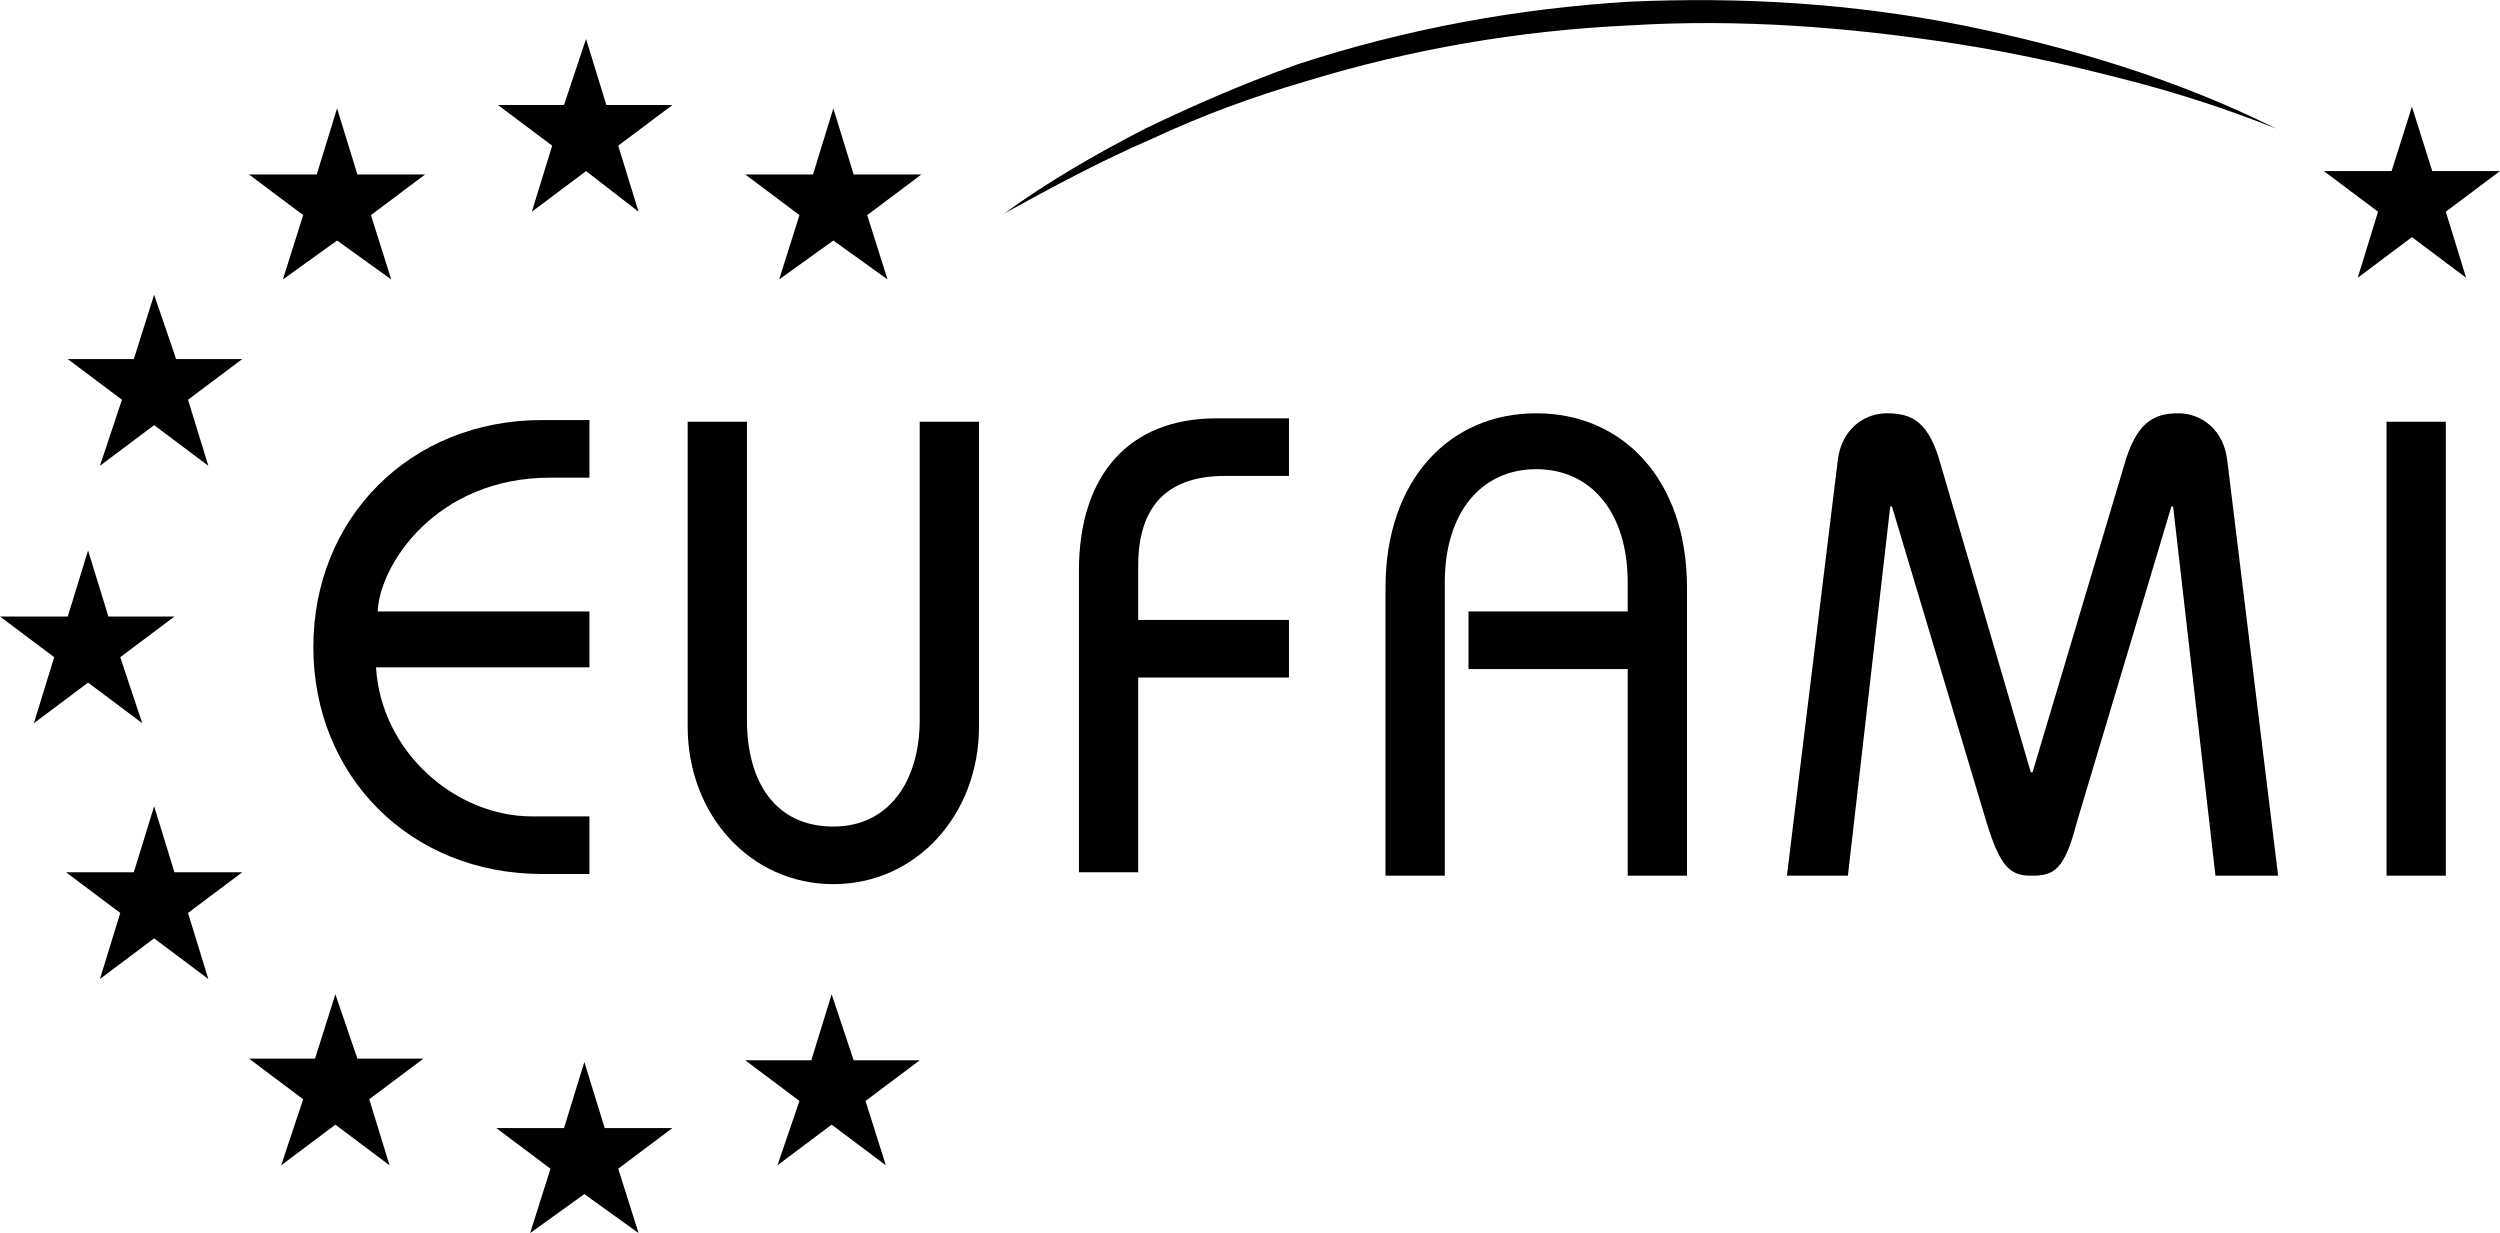
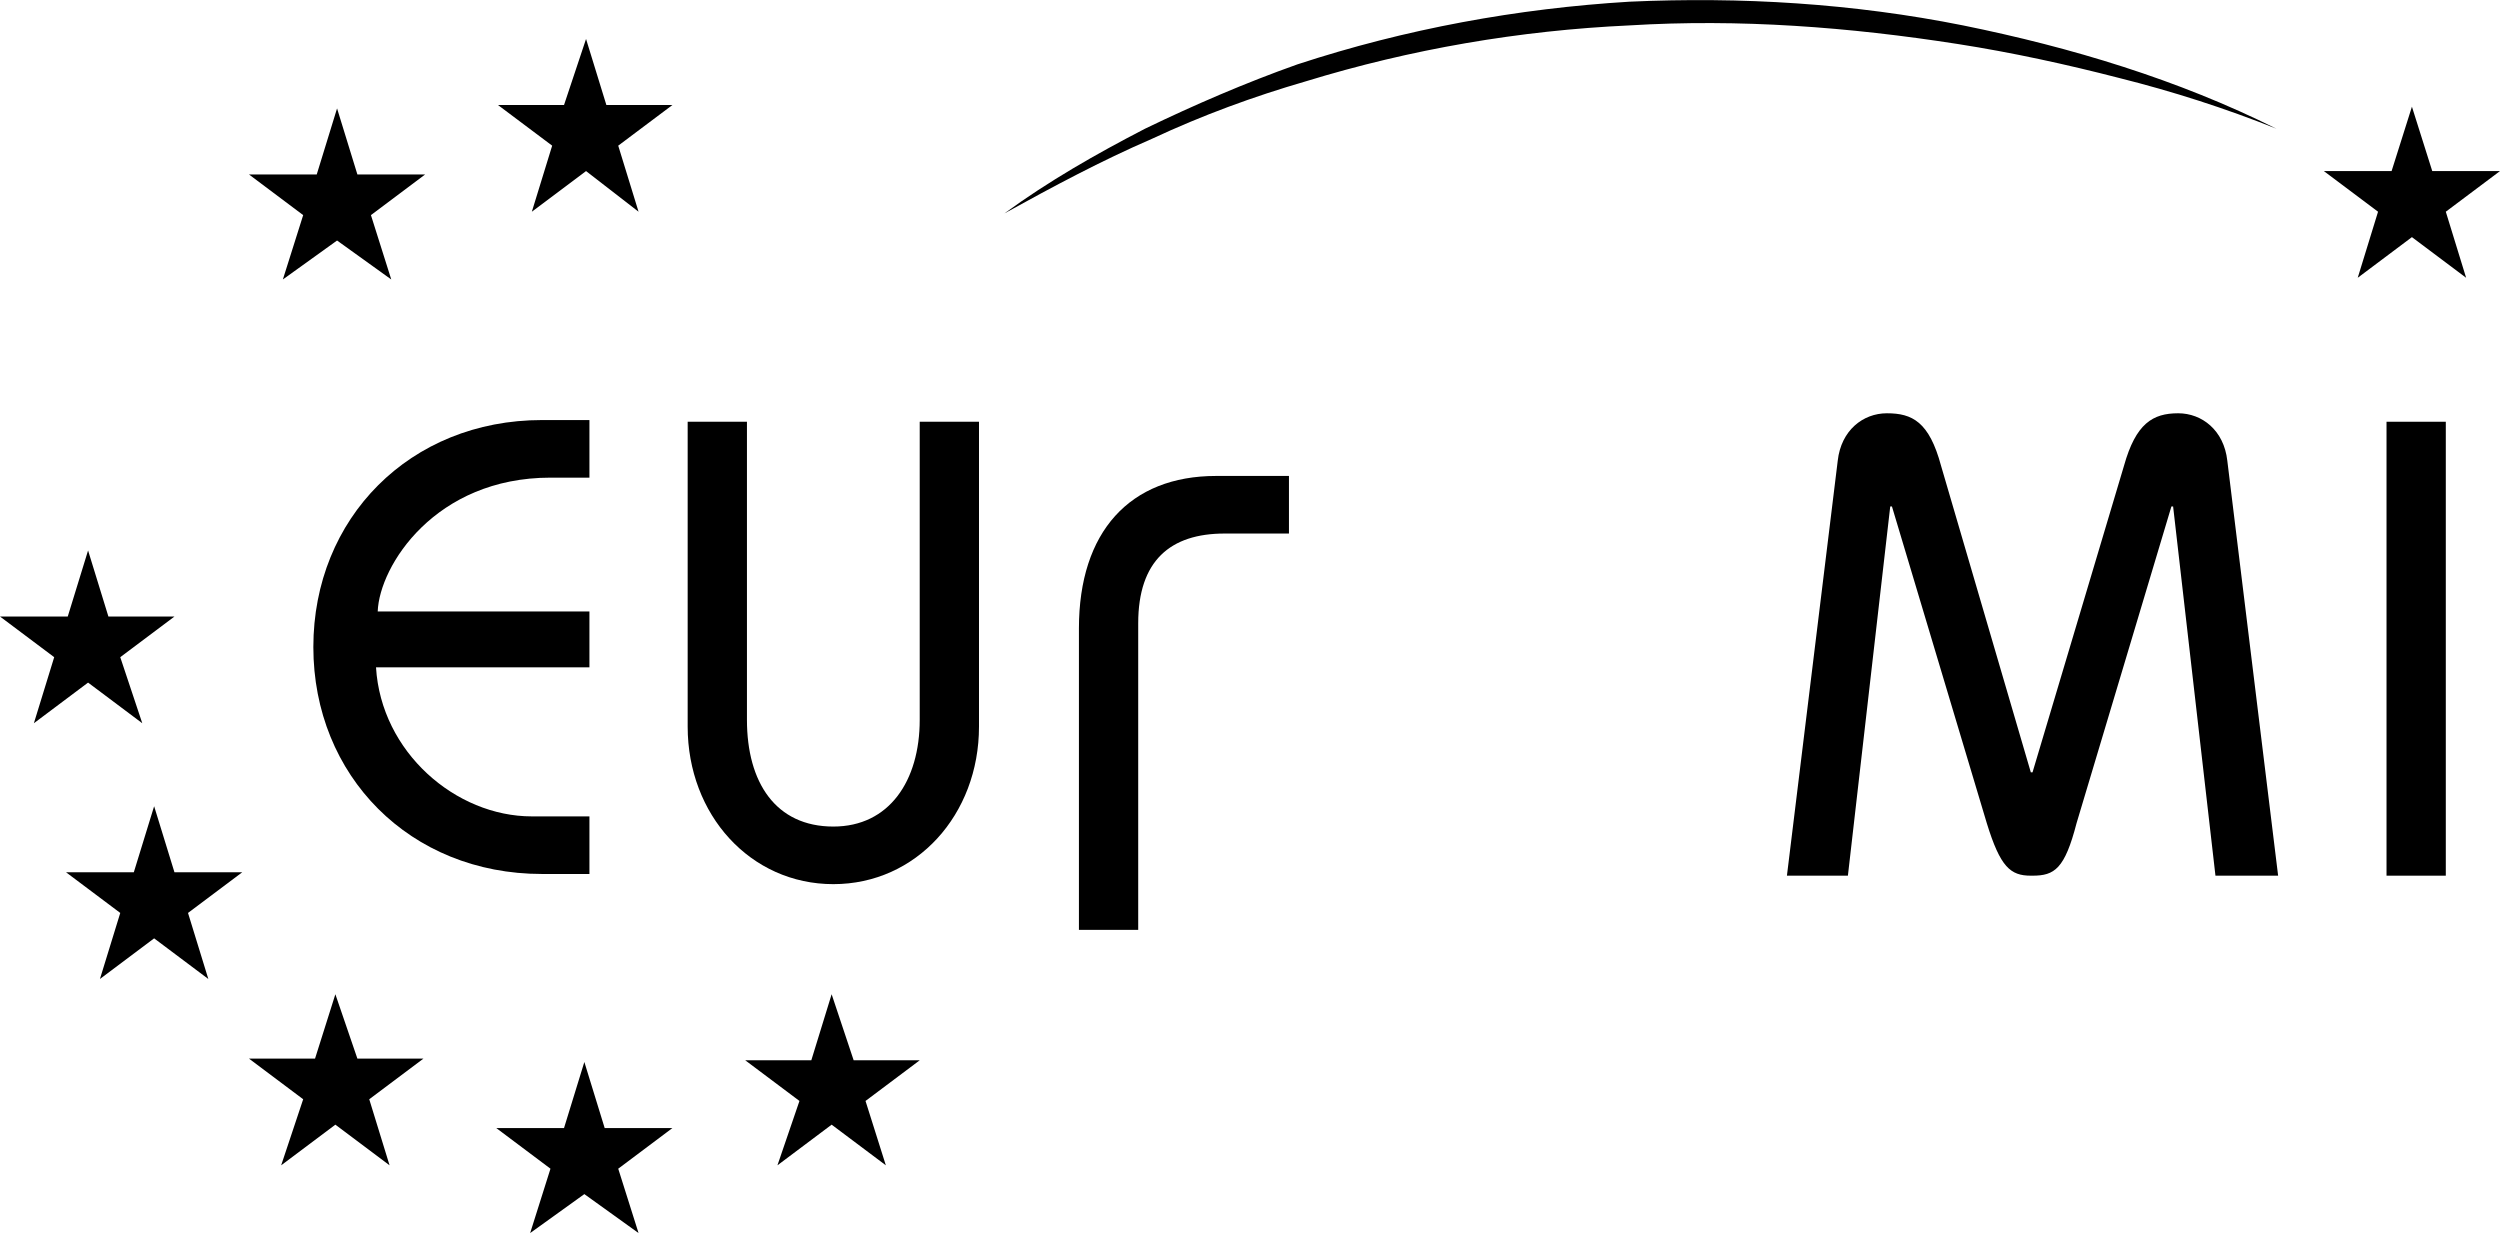
<svg xmlns="http://www.w3.org/2000/svg" version="1.1" id="Layer_1" x="0px" y="0px" viewBox="0 0 147.6 72.8" style="enable-background:new 0 0 147.6 72.8;" xml:space="preserve">
  <g>
    <g>
      <path d="M34.9,36.1H22.3c0.1-2.7,3.4-7.9,10.2-7.9h2.3v-3.4h-2.8c-7.8,0-13.5,5.8-13.5,13.4s5.7,13.4,13.5,13.4h2.8v-3.4h-3.4    c-4.5,0-8.9-3.8-9.2-8.8h12.6V36.1" />
      <path d="M40.6,24.9v18c0,5.2,3.7,9.3,8.6,9.3c4.9,0,8.6-4.1,8.6-9.3v-18h-3.5v17.6c0,3.6-1.8,6.3-5.1,6.3c-3.4,0-5.1-2.6-5.1-6.3    V24.9H40.6" />
-       <path d="M67.2,51.7V40h8.9v-3.4h-8.9v-3.2c0-3.7,1.9-5.3,5.1-5.3h3.8v-3.4h-4.3c-5.1,0-8.1,3.3-8.1,9v17.8H67.2" />
-       <path d="M85.3,51.7V34.4c0-4.2,2.2-6.7,5.4-6.7c3.2,0,5.4,2.5,5.4,6.7v1.7h-9.4v3.4h9.4v12.2h3.5v-17c0-6.4-3.8-10.3-8.9-10.3    c-5.1,0-8.9,3.9-8.9,10.3v17H85.3" />
+       <path d="M67.2,51.7V40h8.9h-8.9v-3.2c0-3.7,1.9-5.3,5.1-5.3h3.8v-3.4h-4.3c-5.1,0-8.1,3.3-8.1,9v17.8H67.2" />
      <path d="M109.1,51.7l2.5-21.8h0.1l5.6,18.7c0.8,2.6,1.4,3.1,2.6,3.1h0.1c1.3,0,1.9-0.4,2.6-3.1l5.6-18.7h0.1l2.5,21.8h3.7l-3-24.5    c-0.2-1.8-1.5-2.8-2.9-2.8c-1.5,0-2.5,0.6-3.2,3.1L120,45.6h-0.1l-5.3-18.1c-0.7-2.6-1.7-3.1-3.2-3.1c-1.4,0-2.7,1-2.9,2.8    l-3,24.5H109.1" />
      <rect x="140.9" y="24.9" width="3.5" height="26.8" />
      <polygon points="23.1,16.5 19.9,14.2 16.7,16.5 17.9,12.7 14.7,10.3 18.7,10.3 19.9,6.4 21.1,10.3 25.1,10.3 21.9,12.7   " />
      <polygon points="37.7,12.5 34.6,10.1 31.4,12.5 32.6,8.6 29.4,6.2 33.3,6.2 34.6,2.3 35.8,6.2 39.7,6.2 36.5,8.6   " />
-       <polygon points="12.3,27.5 9.1,25.1 5.9,27.5 7.2,23.6 4,21.2 7.9,21.2 9.1,17.4 10.4,21.2 14.3,21.2 11.1,23.6   " />
      <polygon points="8.4,42.7 5.2,40.3 2,42.7 3.2,38.8 0,36.4 4,36.4 5.2,32.5 6.4,36.4 10.3,36.4 7.1,38.8   " />
      <polygon points="12.3,57.8 9.1,55.4 5.9,57.8 7.1,53.9 3.9,51.5 7.9,51.5 9.1,47.6 10.3,51.5 14.3,51.5 11.1,53.9   " />
      <polygon points="23,68.8 19.8,66.4 16.6,68.8 17.9,64.9 14.7,62.5 18.6,62.5 19.8,58.7 21.1,62.5 25,62.5 21.8,64.9   " />
      <polygon points="37.7,72.8 34.5,70.5 31.3,72.8 32.5,69 29.3,66.6 33.3,66.6 34.5,62.7 35.7,66.6 39.7,66.6 36.5,69   " />
      <polygon points="52.3,68.8 49.1,66.4 45.9,68.8 47.2,65 44,62.6 47.9,62.6 49.1,58.7 50.4,62.6 54.3,62.6 51.1,65   " />
-       <polygon points="52.4,16.5 49.2,14.2 46,16.5 47.2,12.7 44,10.3 48,10.3 49.2,6.4 50.4,10.3 54.4,10.3 51.2,12.7   " />
      <polygon points="141.2,10.1 142.4,6.3 143.6,10.1 147.6,10.1 144.4,12.5 145.6,16.4 142.4,14 139.2,16.4 140.4,12.5 137.2,10.1       " />
      <path d="M134.4,7.6c-3-1.2-6.1-2.2-9.3-3c-3.1-0.8-6.3-1.5-9.5-2c-6.4-1-12.9-1.5-19.4-1.1c-6.5,0.3-12.9,1.4-19.1,3.3    c-3.1,0.9-6.1,2-9.1,3.4c-3,1.3-5.8,2.8-8.7,4.4c2.6-1.9,5.4-3.5,8.3-5c2.9-1.4,5.9-2.7,9-3.8C83,1.7,89.6,0.5,96.2,0.1    c6.6-0.3,13.2,0.1,19.7,1.4C122.3,2.8,128.6,4.7,134.4,7.6" />
    </g>
  </g>
</svg>